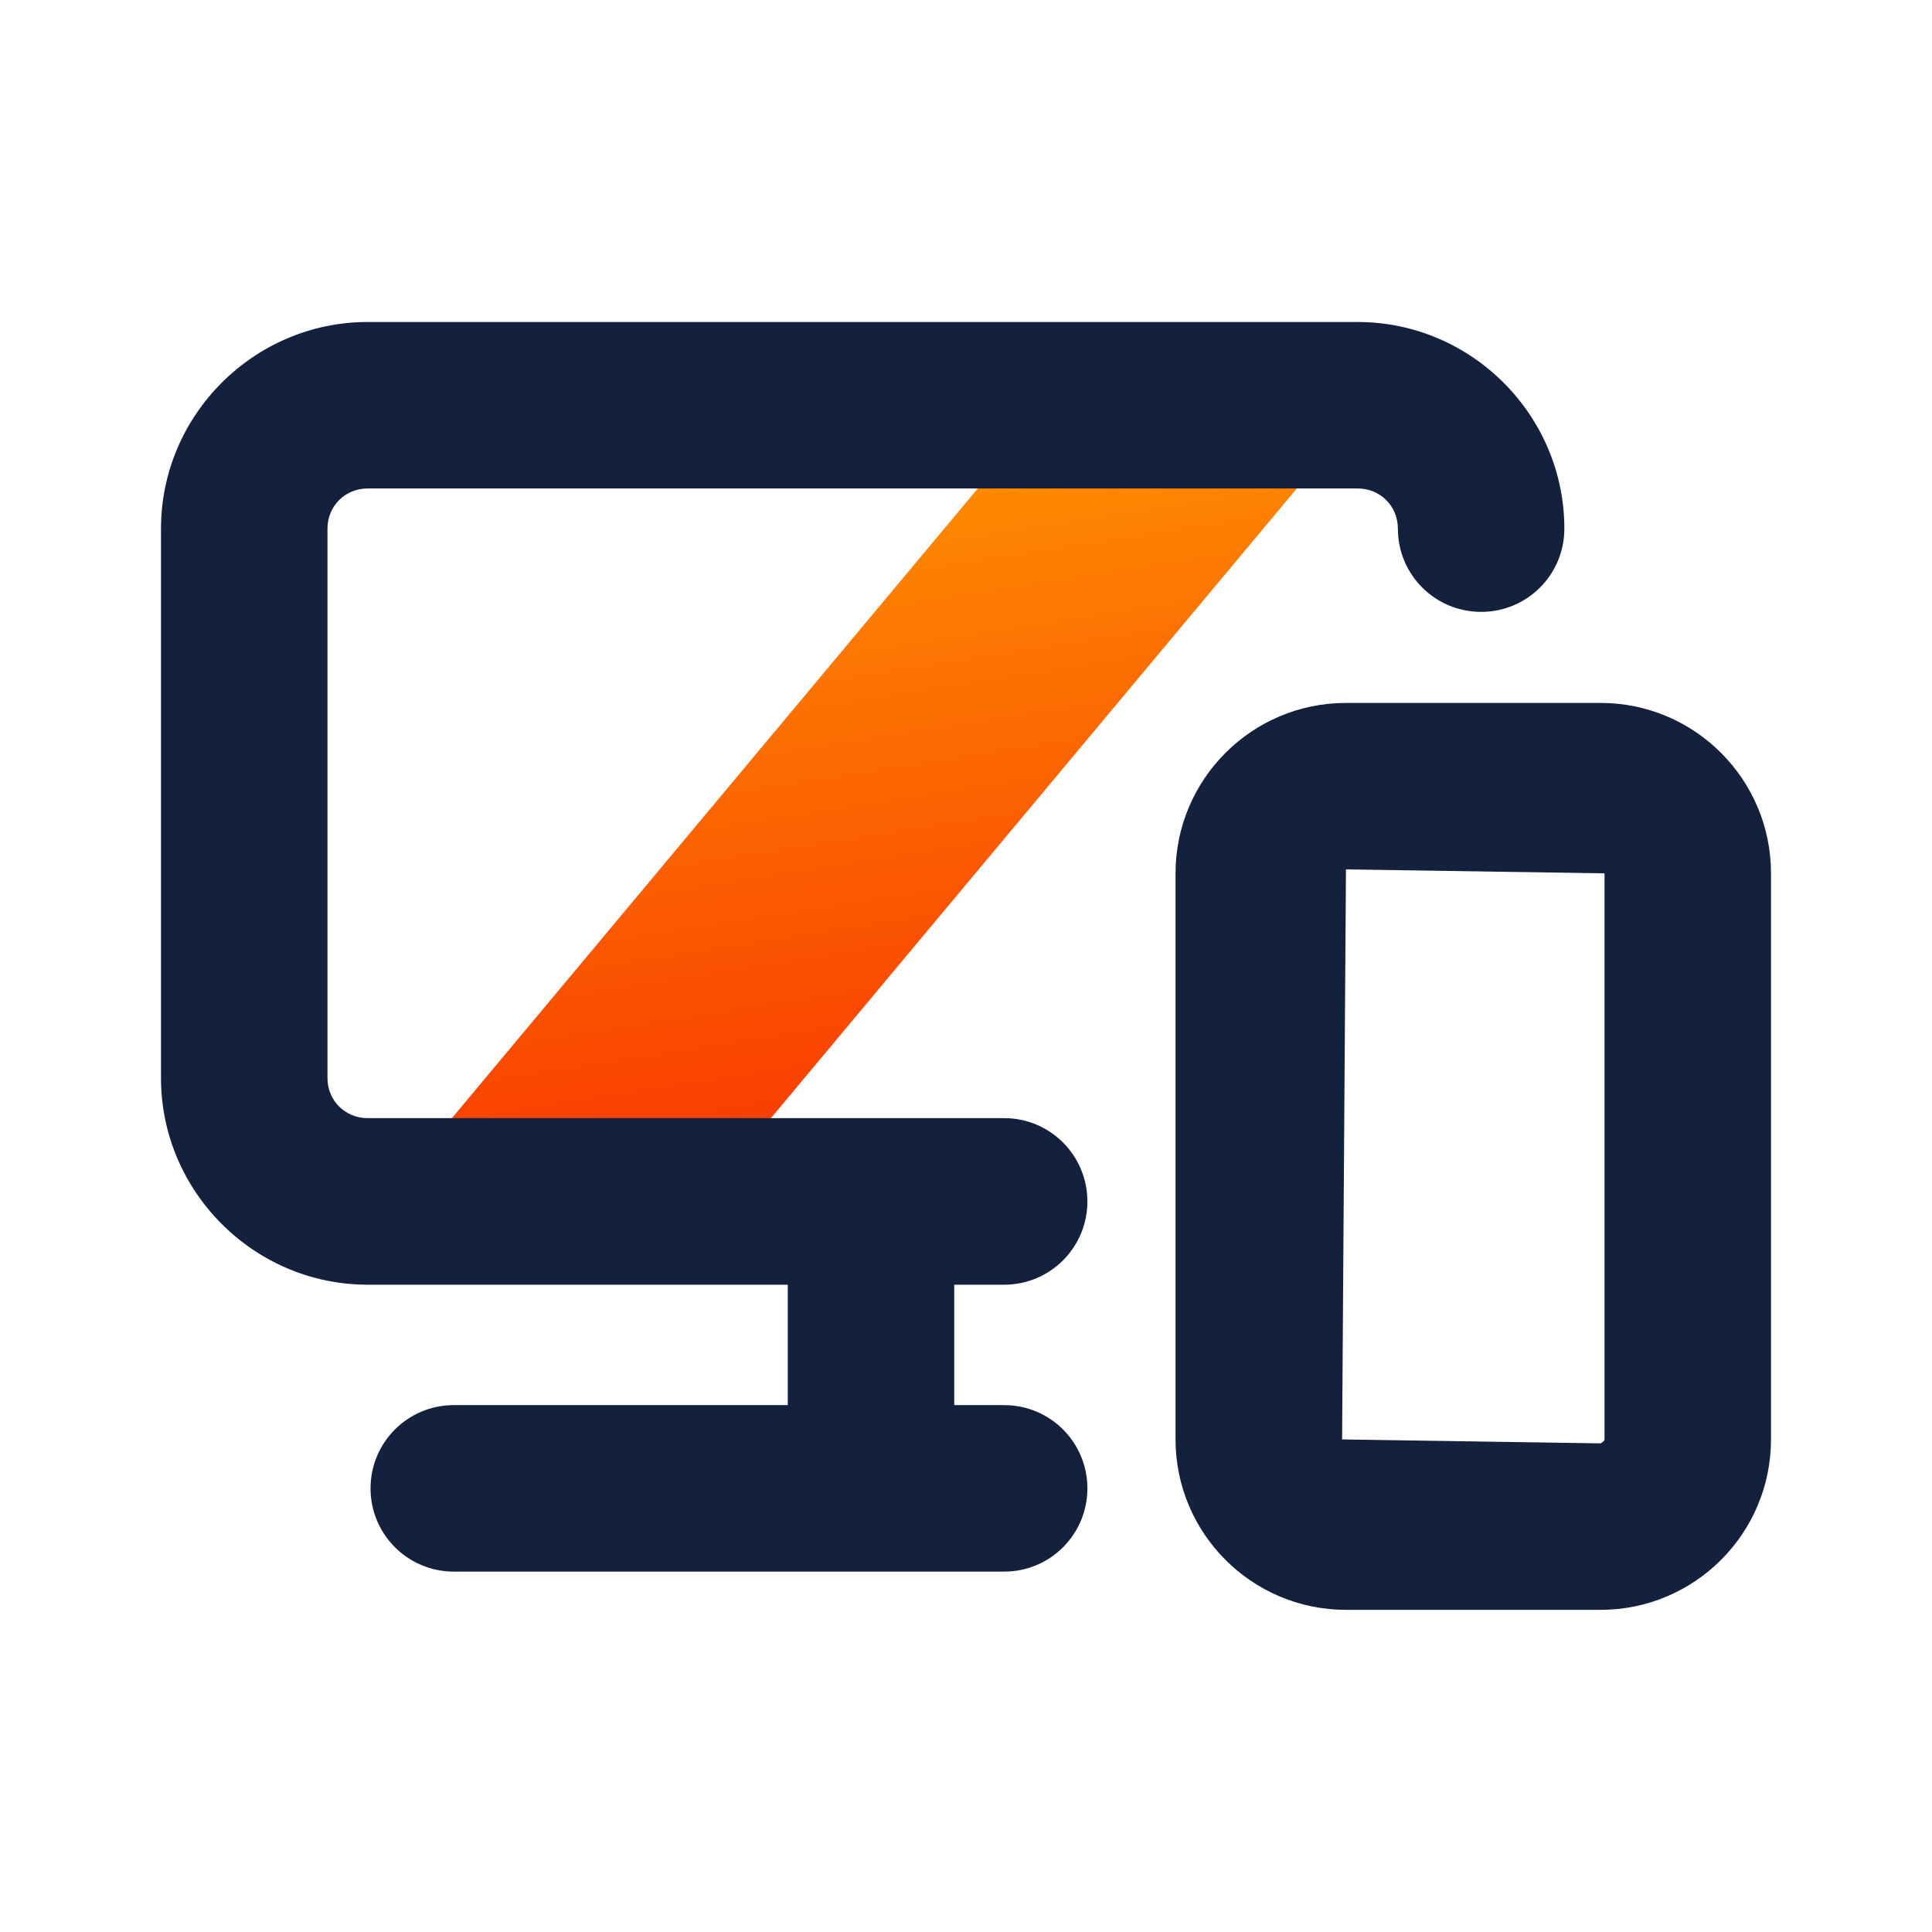
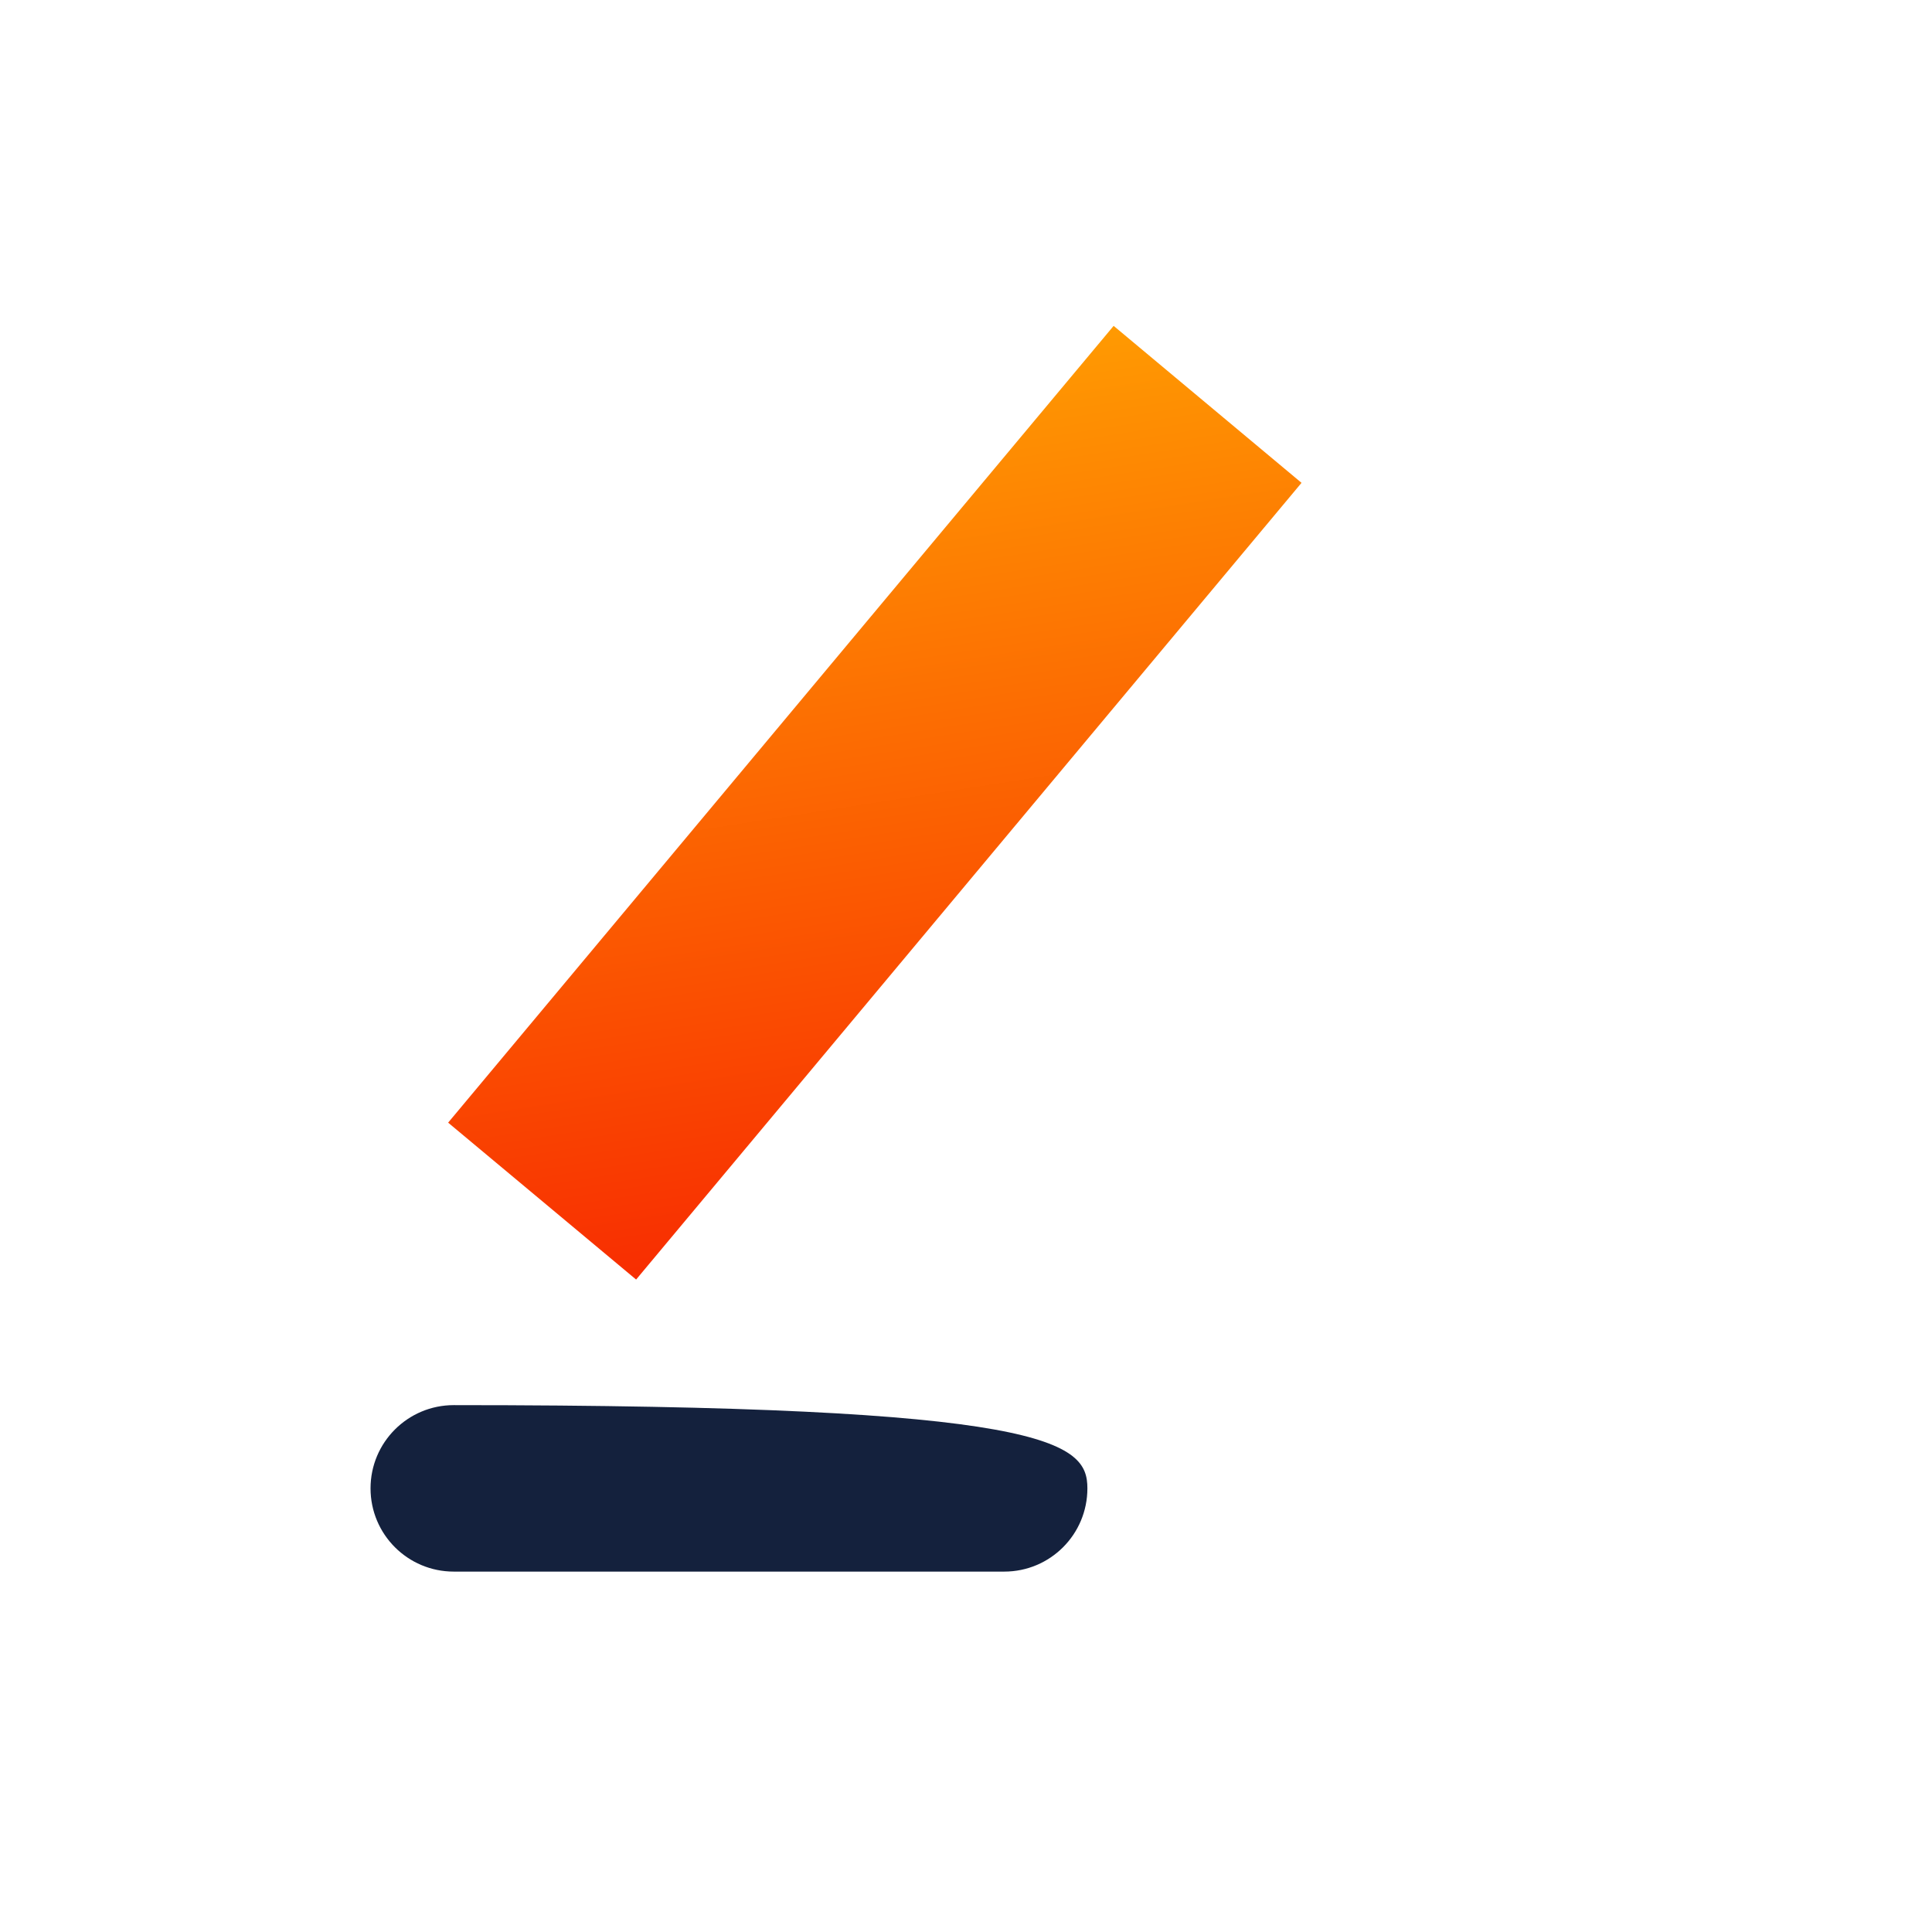
<svg xmlns="http://www.w3.org/2000/svg" width="24" height="24" viewBox="0 0 24 24" fill="none">
  <path d="M13.834 4.048L5.567 13.946L7.902 15.895L16.168 5.998L13.834 4.048Z" fill="url(#paint0_linear_898_301)" />
-   <path d="M12.475 15.959H4.567C3.156 15.959 2 14.803 2 13.392V6.567C2 5.156 3.156 4 4.567 4H16.866C18.277 4 19.433 5.156 19.433 6.567C19.433 7.139 18.971 7.601 18.399 7.601C17.827 7.601 17.365 7.139 17.365 6.567C17.365 6.287 17.146 6.068 16.866 6.068H4.567C4.287 6.068 4.068 6.287 4.068 6.567V13.392C4.068 13.671 4.287 13.89 4.567 13.89H12.475C13.046 13.89 13.508 14.353 13.508 14.925C13.508 15.496 13.046 15.959 12.475 15.959Z" fill="#14213D" />
-   <path d="M19.883 19.998H16.72C15.552 19.998 14.603 19.049 14.603 17.881V10.849C14.603 9.681 15.552 8.732 16.72 8.732H19.883C21.051 8.732 22 9.681 22 10.849V17.881C22 19.049 21.051 19.998 19.883 19.998ZM16.72 10.8L16.672 17.881L19.883 17.93C19.883 17.93 19.932 17.905 19.932 17.881V10.849L16.72 10.8Z" fill="#14213D" />
-   <path d="M11.854 14.925H9.786V18.489H11.854V14.925Z" fill="#14213D" />
-   <path d="M12.475 19.523H5.637C5.066 19.523 4.603 19.061 4.603 18.489C4.603 17.917 5.066 17.455 5.637 17.455H12.475C13.046 17.455 13.508 17.917 13.508 18.489C13.508 19.061 13.046 19.523 12.475 19.523Z" fill="#14213D" />
+   <path d="M12.475 19.523H5.637C5.066 19.523 4.603 19.061 4.603 18.489C4.603 17.917 5.066 17.455 5.637 17.455C13.046 17.455 13.508 17.917 13.508 18.489C13.508 19.061 13.046 19.523 12.475 19.523Z" fill="#14213D" />
  <defs>
    <linearGradient id="paint0_linear_898_301" x1="7.902" y1="15.895" x2="6.237" y2="5.234" gradientUnits="userSpaceOnUse">
      <stop stop-color="#F82D01" />
      <stop offset="1" stop-color="#FF9A02" />
    </linearGradient>
  </defs>
</svg>